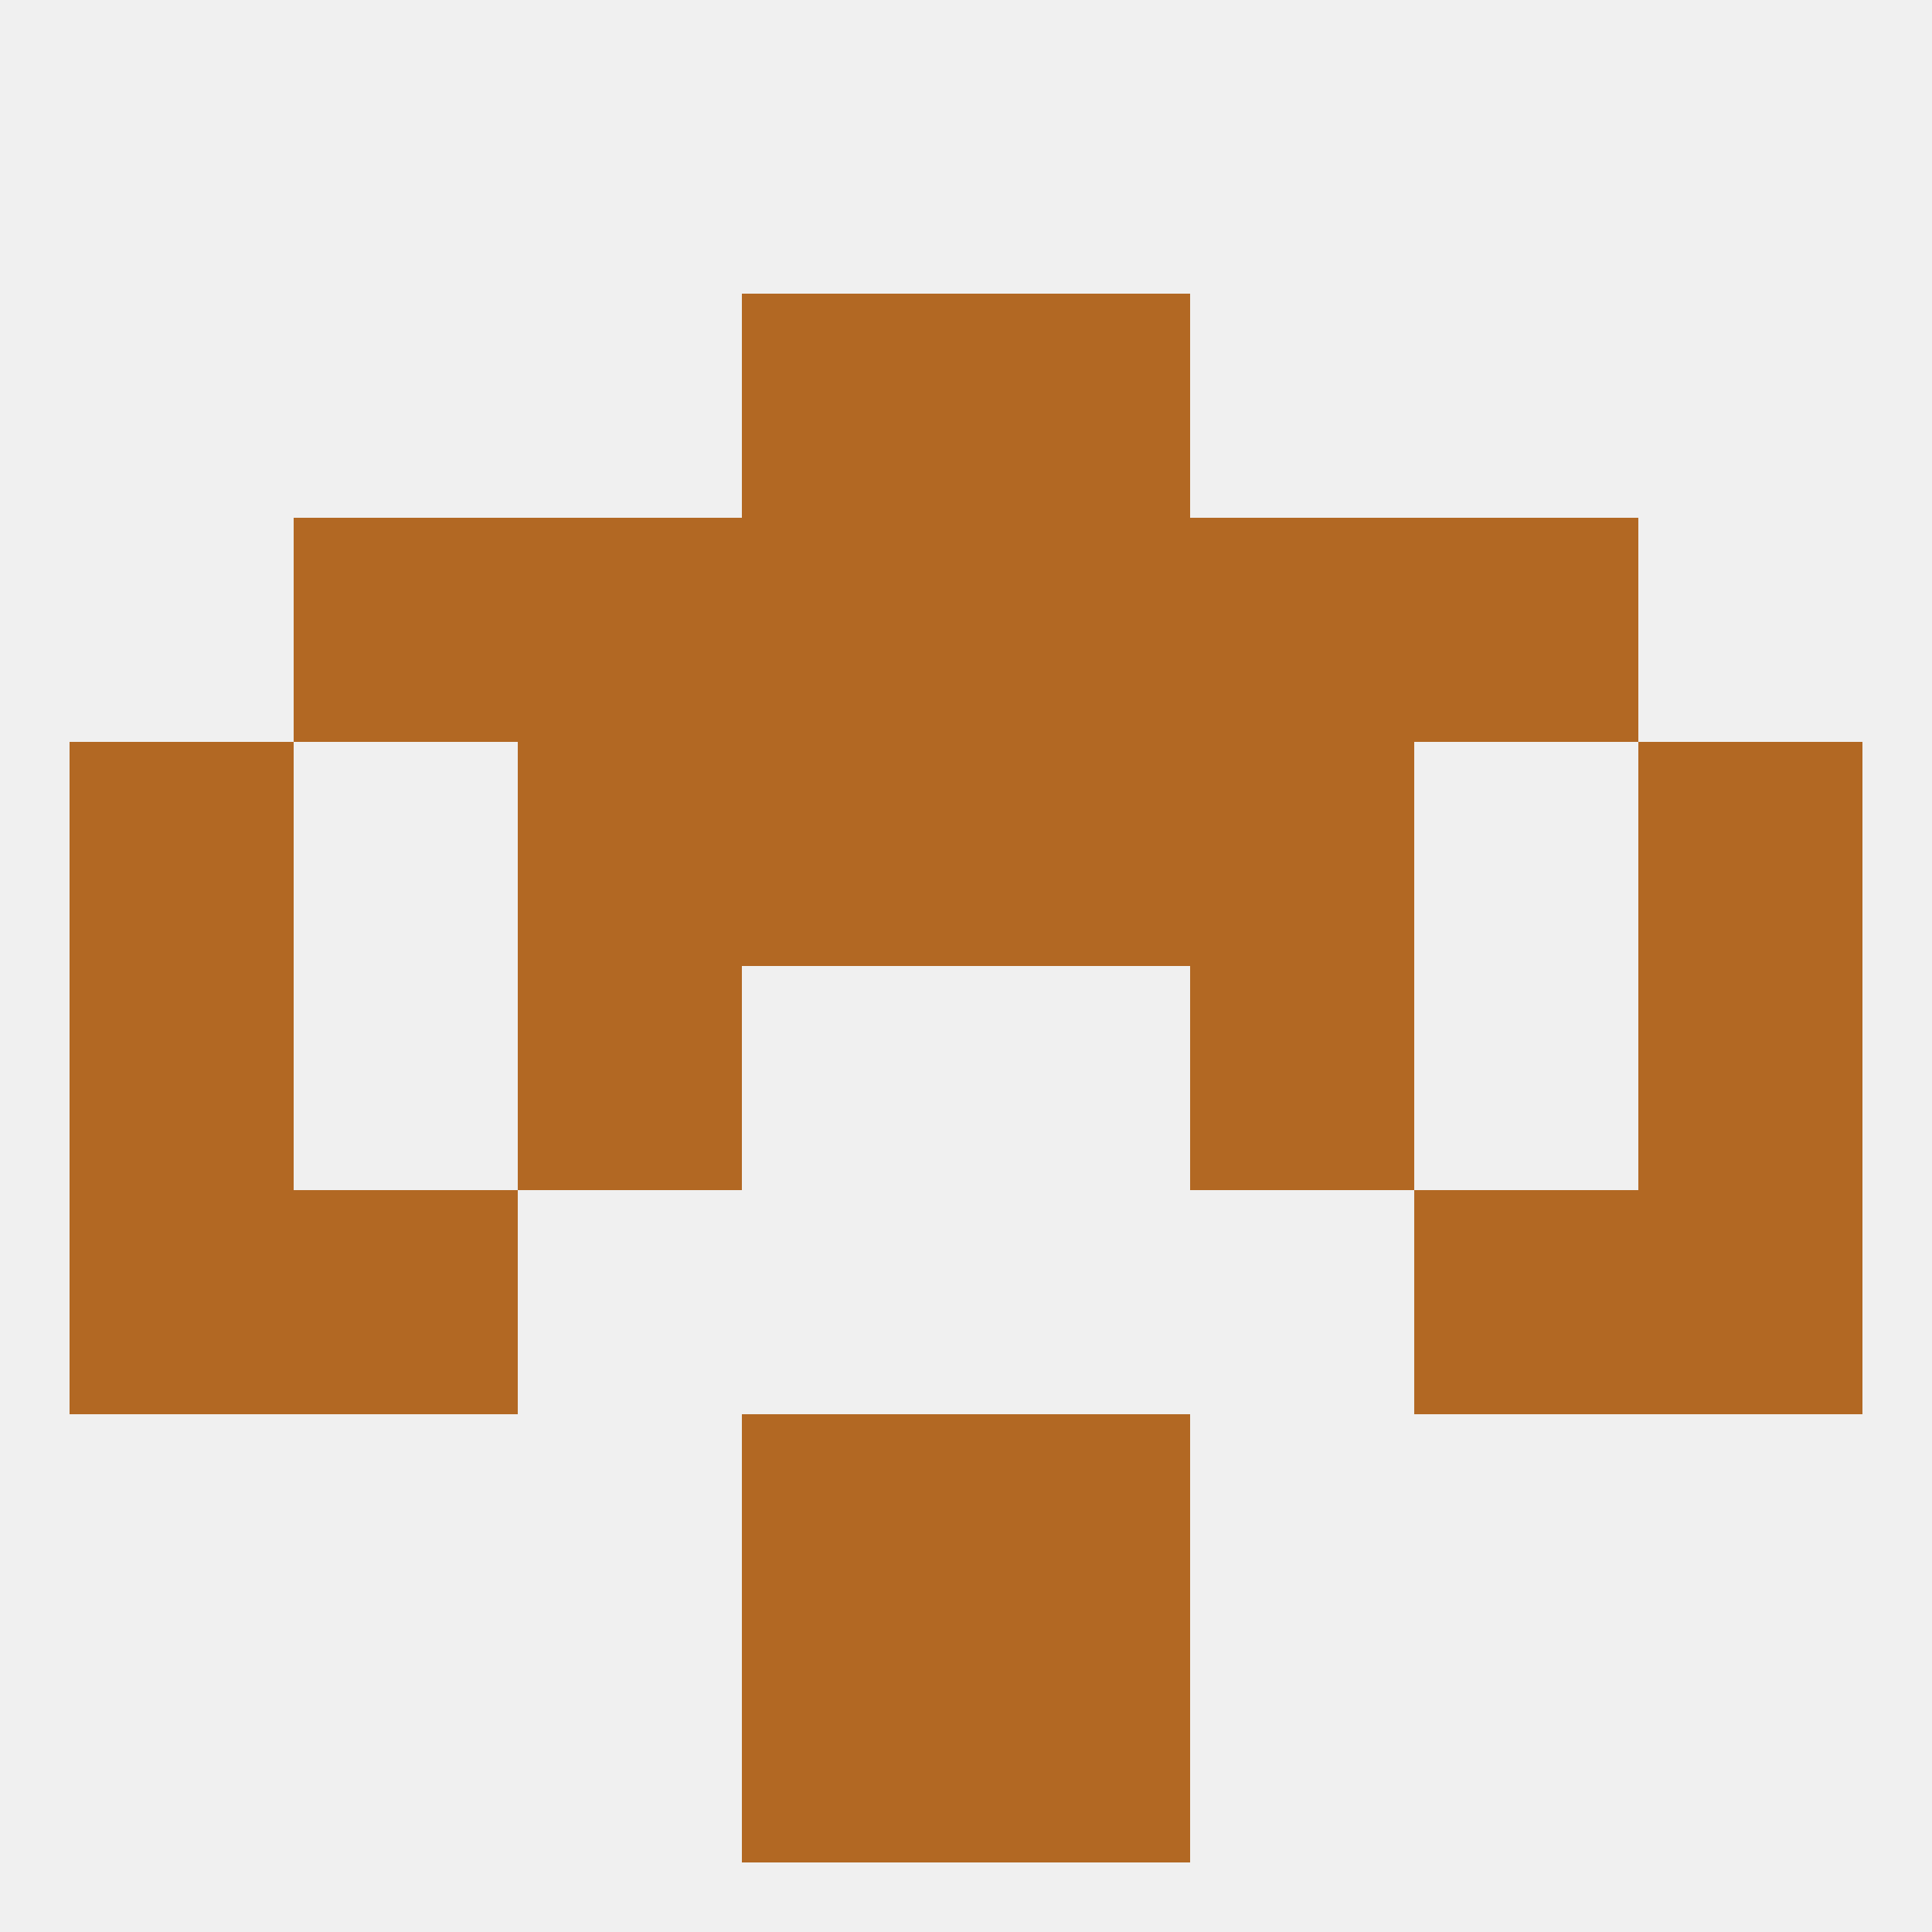
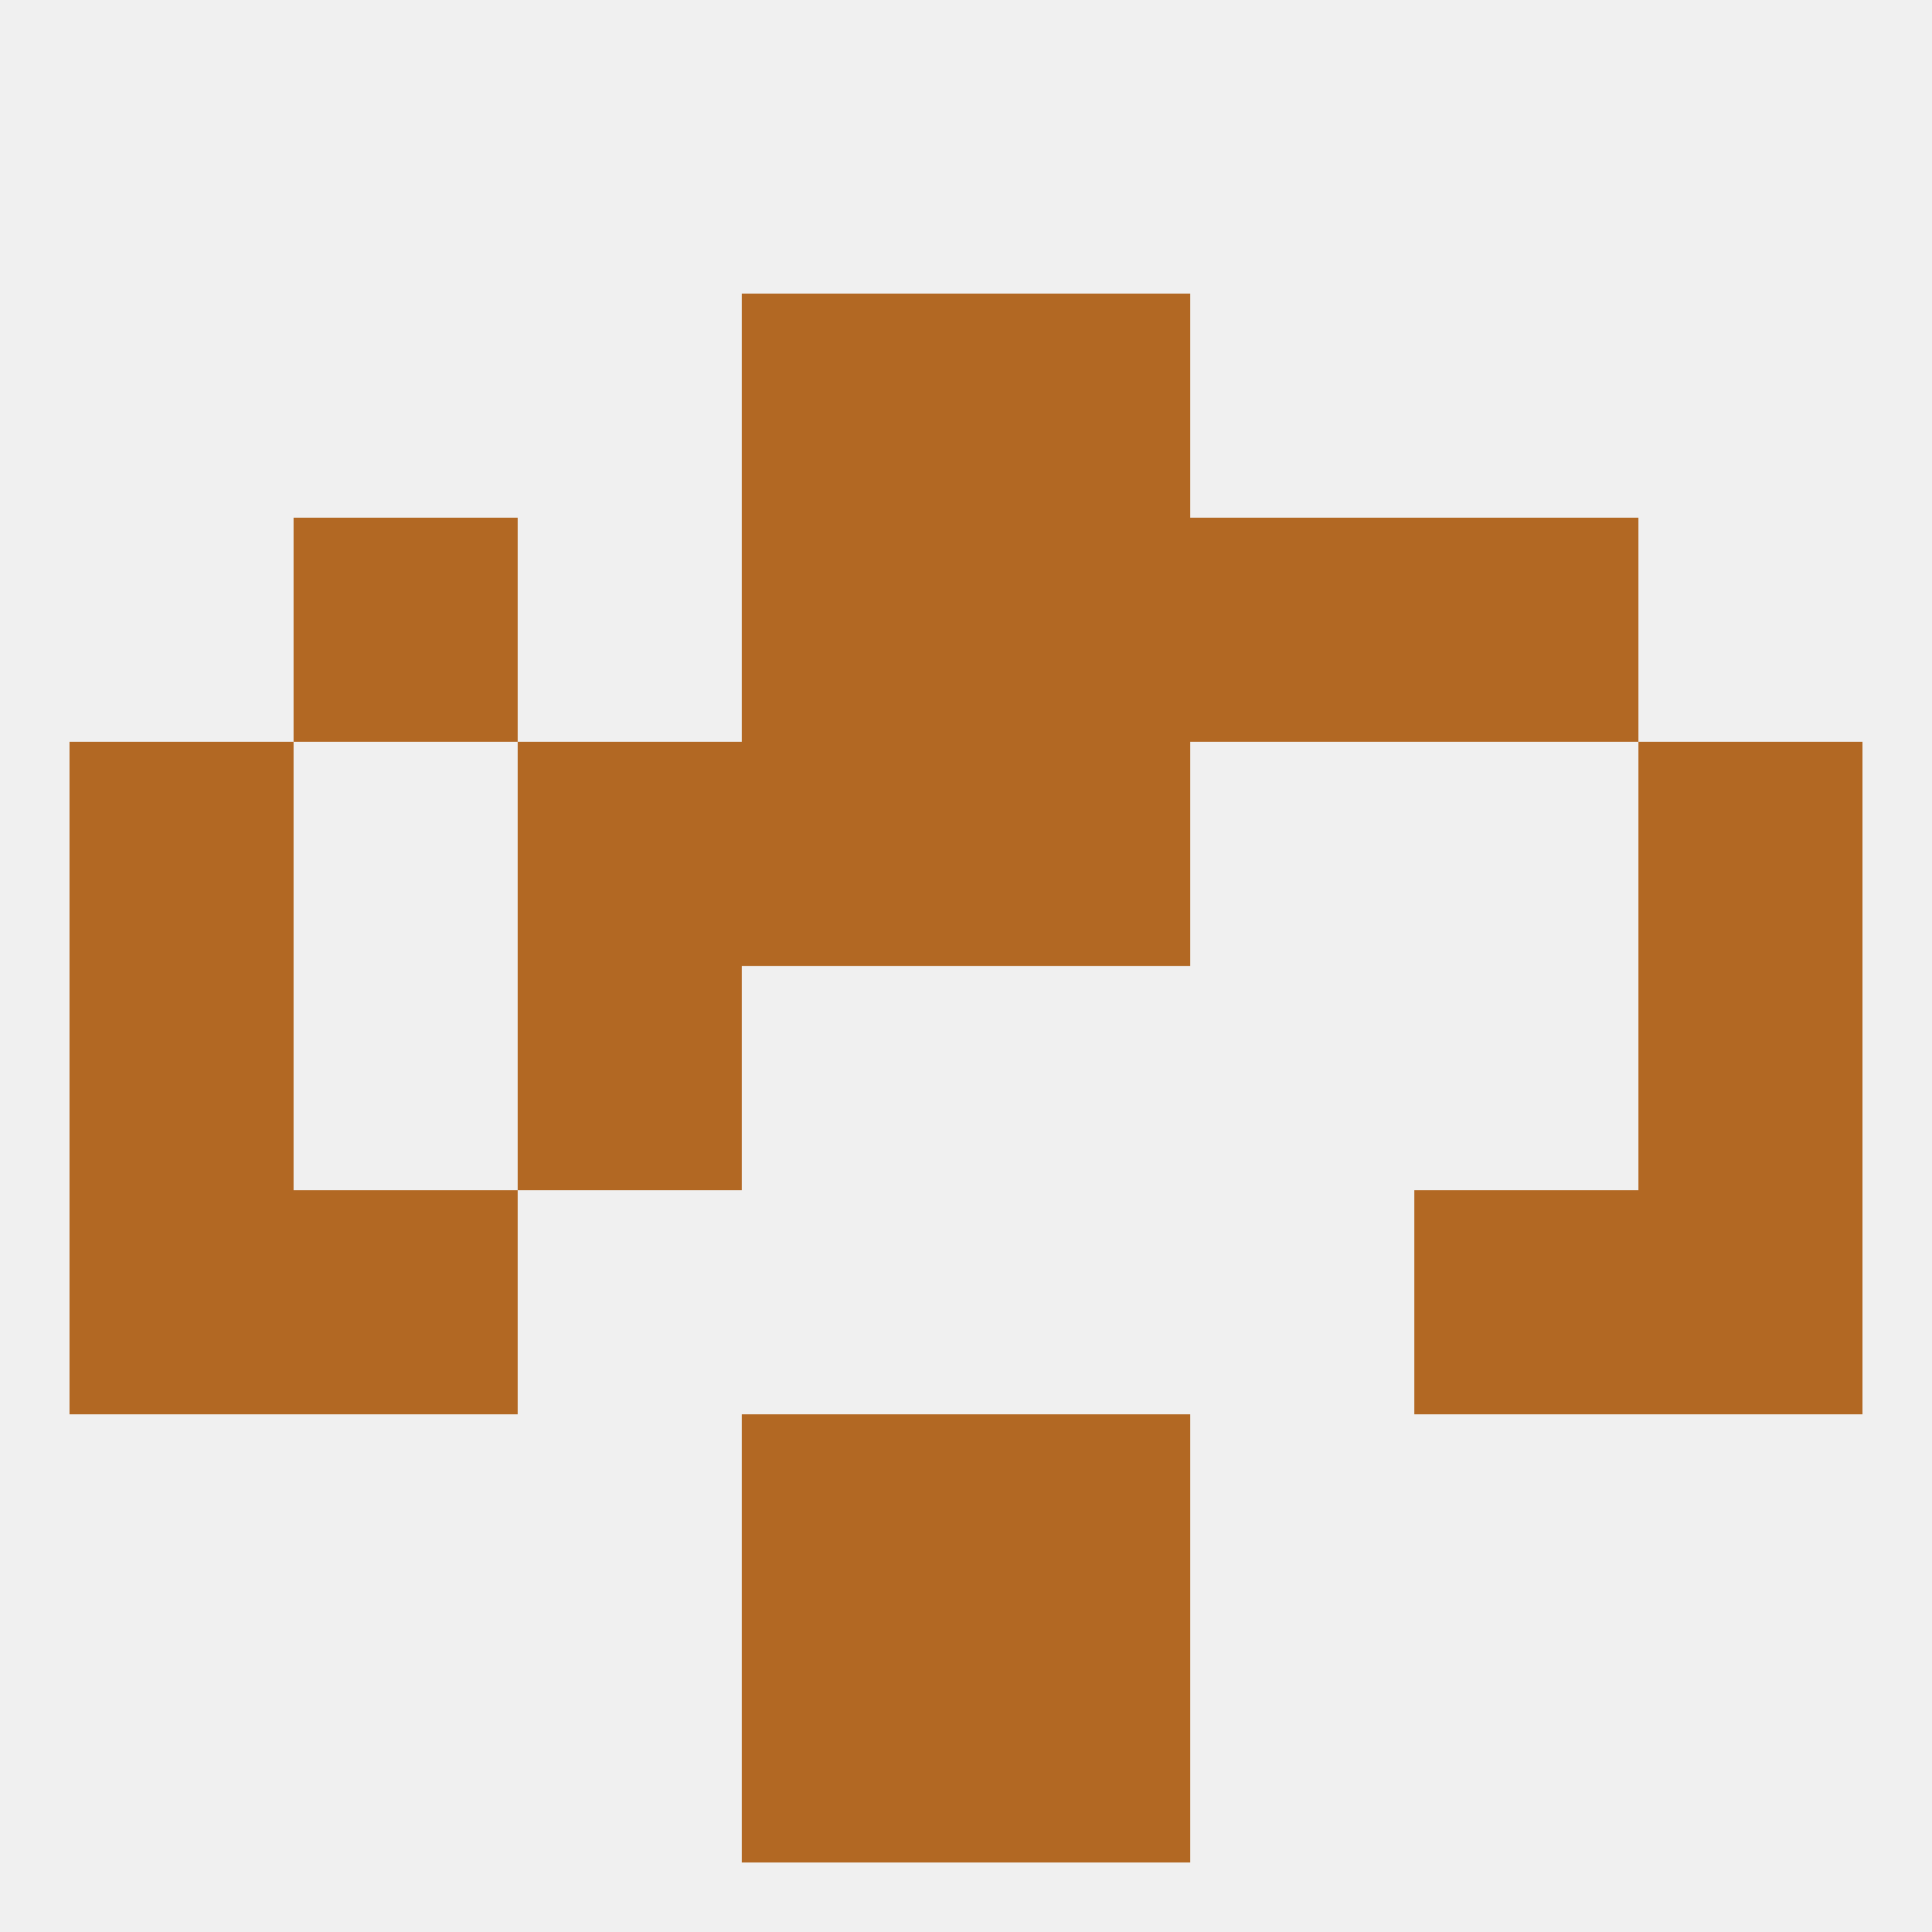
<svg xmlns="http://www.w3.org/2000/svg" version="1.1" baseprofile="full" width="250" height="250" viewBox="0 0 250 250">
  <rect width="100%" height="100%" fill="rgba(240,240,240,255)" />
  <rect x="96" y="38" width="29" height="29" fill="rgba(178,104,35,255)" />
  <rect x="125" y="38" width="29" height="29" fill="rgba(178,104,35,255)" />
  <rect x="38" y="154" width="29" height="29" fill="rgba(178,104,35,255)" />
  <rect x="183" y="154" width="29" height="29" fill="rgba(178,104,35,255)" />
  <rect x="9" y="154" width="29" height="29" fill="rgba(178,104,35,255)" />
  <rect x="212" y="154" width="29" height="29" fill="rgba(178,104,35,255)" />
  <rect x="96" y="183" width="29" height="29" fill="rgba(178,104,35,255)" />
  <rect x="125" y="183" width="29" height="29" fill="rgba(178,104,35,255)" />
  <rect x="96" y="212" width="29" height="29" fill="rgba(178,104,35,255)" />
  <rect x="125" y="212" width="29" height="29" fill="rgba(178,104,35,255)" />
  <rect x="212" y="125" width="29" height="29" fill="rgba(178,104,35,255)" />
  <rect x="67" y="125" width="29" height="29" fill="rgba(178,104,35,255)" />
-   <rect x="154" y="125" width="29" height="29" fill="rgba(178,104,35,255)" />
  <rect x="9" y="125" width="29" height="29" fill="rgba(178,104,35,255)" />
  <rect x="212" y="96" width="29" height="29" fill="rgba(178,104,35,255)" />
  <rect x="67" y="96" width="29" height="29" fill="rgba(178,104,35,255)" />
-   <rect x="154" y="96" width="29" height="29" fill="rgba(178,104,35,255)" />
  <rect x="96" y="96" width="29" height="29" fill="rgba(178,104,35,255)" />
  <rect x="125" y="96" width="29" height="29" fill="rgba(178,104,35,255)" />
  <rect x="9" y="96" width="29" height="29" fill="rgba(178,104,35,255)" />
  <rect x="183" y="67" width="29" height="29" fill="rgba(178,104,35,255)" />
-   <rect x="67" y="67" width="29" height="29" fill="rgba(178,104,35,255)" />
  <rect x="154" y="67" width="29" height="29" fill="rgba(178,104,35,255)" />
  <rect x="96" y="67" width="29" height="29" fill="rgba(178,104,35,255)" />
  <rect x="125" y="67" width="29" height="29" fill="rgba(178,104,35,255)" />
  <rect x="38" y="67" width="29" height="29" fill="rgba(178,104,35,255)" />
</svg>